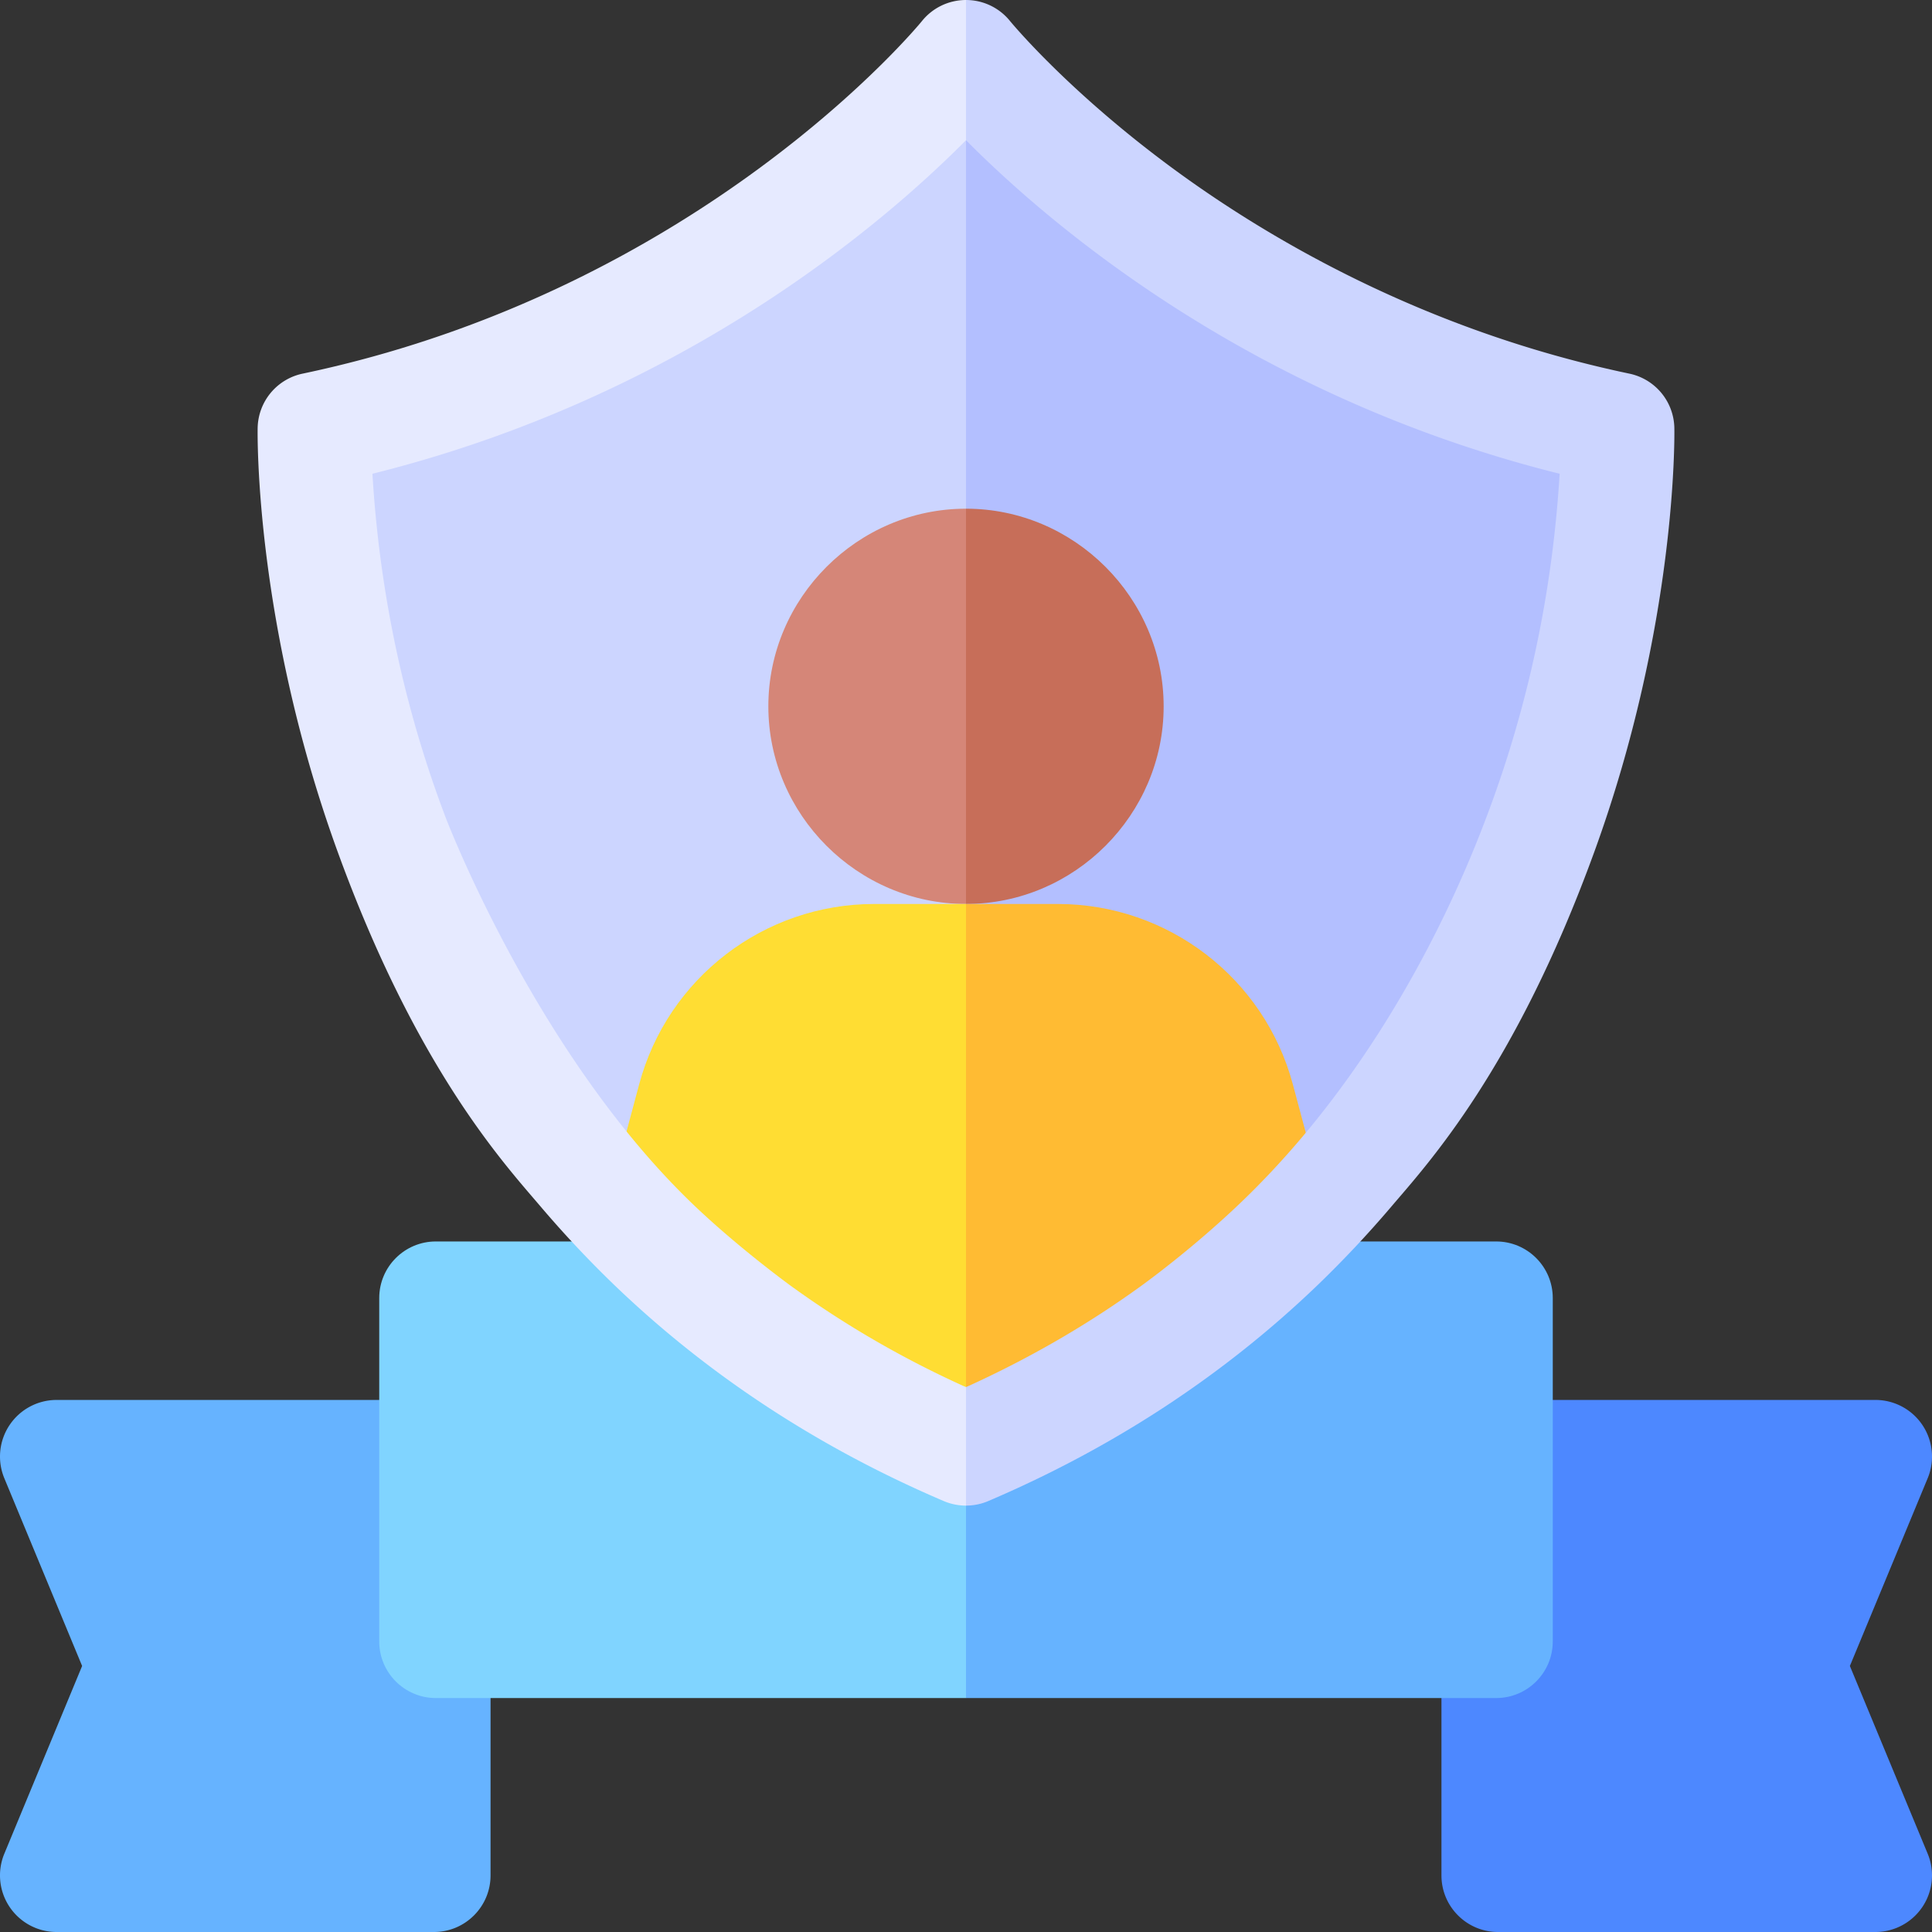
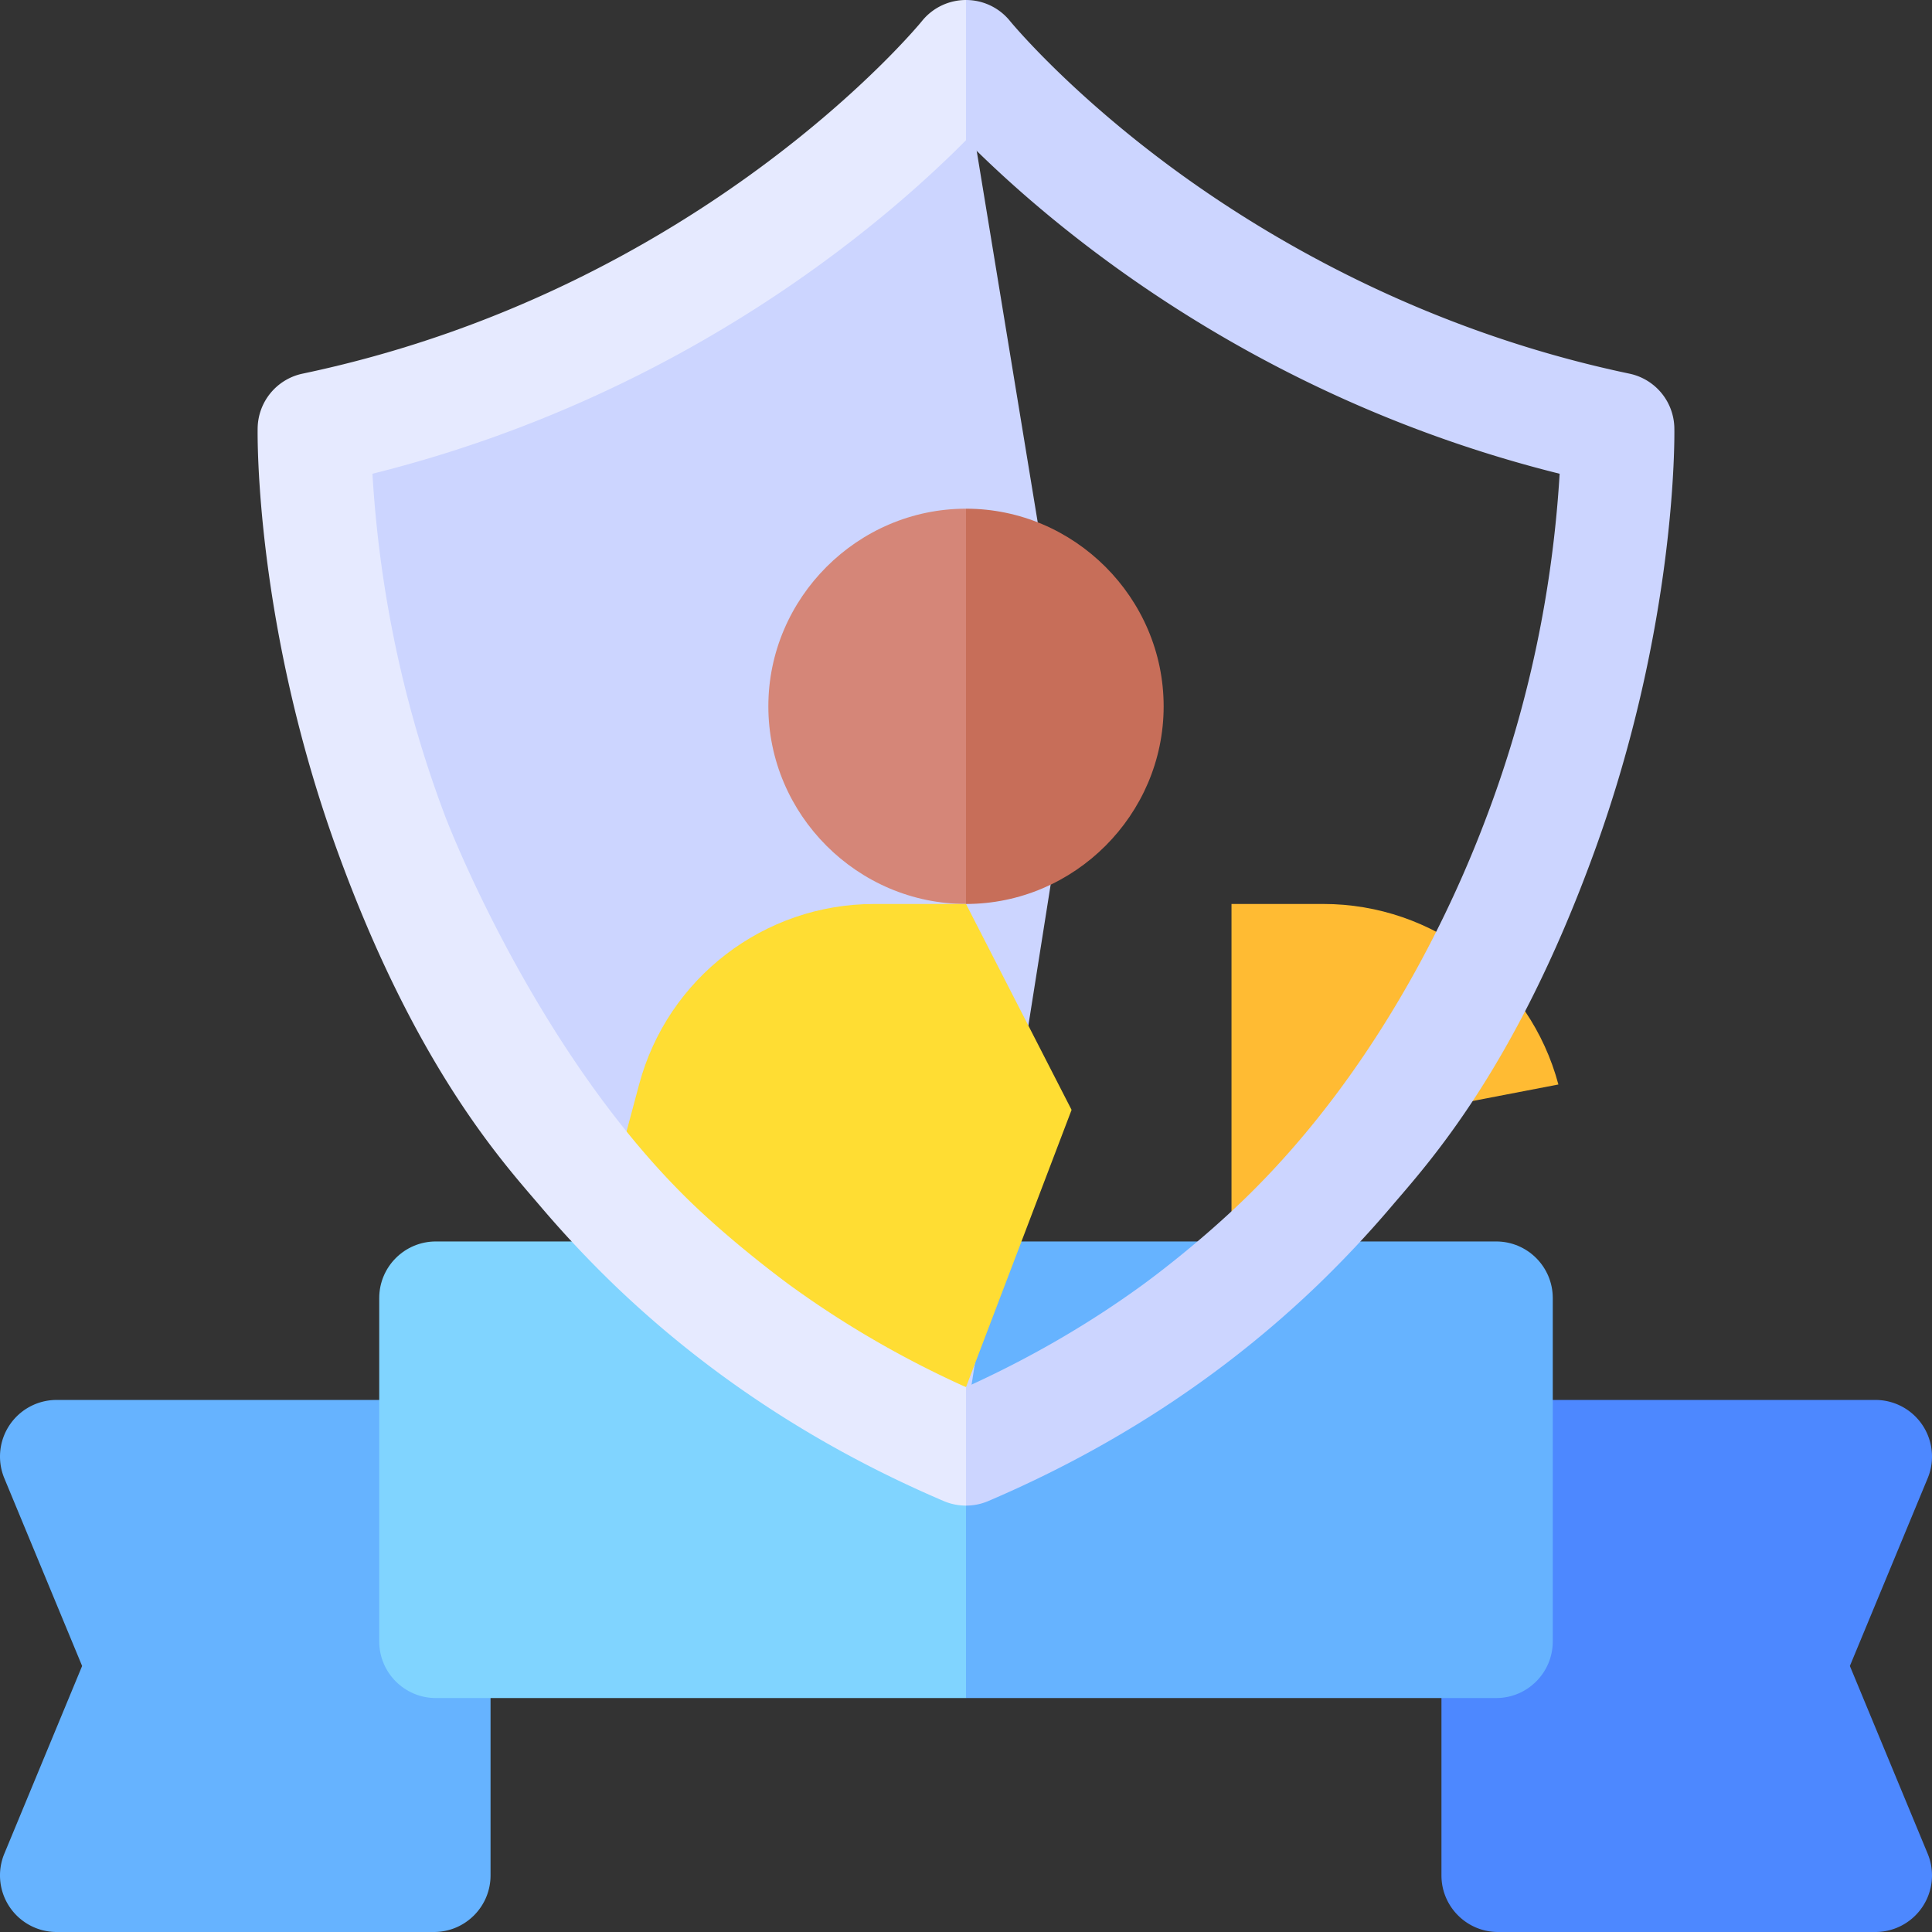
<svg xmlns="http://www.w3.org/2000/svg" x="0" y="0" viewBox="0 0 512 512" style="enable-background:new 0 0 512 512" xml:space="preserve">
  <rect x="0" y="0" width="512" height="512" fill="#333333" stroke="none" />
  <g>
    <path fill="#4d88ff" d="m490.237 441.5 20.621-49.757A15 15 0 0 0 497 371H397c-8.284 0-15 6.716-15 15v111c0 8.284 6.716 15 15 15h100a15.001 15.001 0 0 0 13.858-20.742z" data-original="#4d88ff" />
    <path fill="#66b3ff" d="M115 371H15a15.001 15.001 0 0 0-13.858 20.742L21.763 441.5l-20.62 49.757A15 15 0 0 0 15 512h100c8.284 0 15-6.716 15-15V386c0-8.284-6.716-15-15-15z" data-original="#66b3ff" />
    <path fill="#80d4ff" d="m256 329 35.638 62.149L256 450H115.5c-8.28 0-15-6.72-15-15v-91c0-8.28 6.72-15 15-15z" data-original="#80d4ff" />
    <path fill="#66b3ff" d="M411.5 344v91c0 8.28-6.72 15-15 15H256V329h140.5c8.28 0 15 6.72 15 15z" data-original="#66b3ff" />
    <path fill="#ccd5ff" d="m256 22.71 28.489 173.444L256 376.29c-39.659-15.31-66.144-36.082-82.49-51.71-2.598-2.484-9.414-9.115-17.4-18.51-8.588-10.103-29.089-32.25-47.65-83.26-19.38-53.26-18.85-97.7-18.81-99.57.1-6.21 4.48-11.51 10.55-12.78 93.67-19.68 144.94-82.17 145.45-82.8 2.53-3.14 6.33-4.95 10.35-4.95z" data-original="#ccd5ff" />
-     <path fill="#b3bfff" d="M403.54 222.81c-18.561 51.01-39.062 73.157-47.65 83.26-7.986 9.395-14.802 16.026-17.4 18.51-16.346 15.628-42.831 36.4-82.49 51.71V22.71c1.366.021 3.495.226 5.737 1.298 2.805 1.341 4.387 3.369 4.782 3.854 10.625 13.064 23.882 23.925 37.421 33.939 22.39 16.56 59.27 38.46 107.86 48.66a13.267 13.267 0 0 1 10.55 12.78c.04 1.869.57 46.309-18.81 99.569z" data-original="#b3bfff" />
    <path fill="#d58678" d="m256 134.81 22.872 46.977L256 239.56c-28.737.002-52.383-23.646-52.38-52.38.003-28.73 23.647-52.371 52.38-52.37z" data-original="#d58678" />
    <path fill="#c76e59" d="M308.38 187.18c.003 28.734-23.643 52.382-52.38 52.38V134.81c28.733-.001 52.377 23.64 52.38 52.37z" data-original="#c76e59" />
    <path fill="#ffdd33" d="m256 239.56 27.979 54.568L256 367.61l-55.255-11.695-34.825-55.625 3.45-12.89c7.54-28.21 33.11-47.84 62.32-47.84z" data-original="#ffdd33" />
-     <path fill="#ffbb33" d="m346.08 300.28-19.718 44.911L256 367.61V239.56h24.31c29.21 0 54.78 19.63 62.32 47.84z" data-original="#ffbb33" />
+     <path fill="#ffbb33" d="m346.08 300.28-19.718 44.911V239.56h24.31c29.21 0 54.78 19.63 62.32 47.84z" data-original="#ffbb33" />
    <path fill="#e6eaff" d="M256 0c-4.54 0-8.83 2.05-11.68 5.59-.57.71-58.43 71.23-164.13 93.43a14.993 14.993 0 0 0-11.91 14.42c-.04 2.11-.64 52.26 21.23 112.36 20.975 57.641 44.138 82.631 53.77 93.96a288.32 288.32 0 0 0 19.63 20.89c24.83 23.84 54.06 43 87.2 57.15 1.88.8 3.89 1.2 5.89 1.2l9.596-17.043L256 367.61c-20.163-9.075-35.641-19.026-46.58-26.96 0 0-12.864-9.35-24.53-20.319-42.68-40.133-66.83-103.801-66.83-103.801-7.752-20.437-17.012-51.526-19.36-90.98 81.82-20.39 135.11-66.02 157.3-88.39l11.128-17.756L256 0z" data-original="#e6eaff" />
    <path fill="#ccd5ff" d="M422.49 225.8c-20.975 57.641-44.138 82.631-53.77 93.96a288.32 288.32 0 0 1-19.63 20.89c-24.83 23.84-54.06 43-87.2 57.15-1.88.8-3.89 1.2-5.89 1.2v-31.39c16.8-7.61 32.34-16.61 46.6-26.96 1.981-1.438 14.586-10.696 27.013-22.717 40.419-39.099 59.57-88.753 64.687-102.393 7.649-20.392 16.678-51.125 19.02-89.99C331.48 105.17 278.19 59.53 256 37.16V0c4.54 0 8.83 2.05 11.68 5.59.13.15 14.83 18.1 42.42 38.52 25.26 18.69 66.88 43.4 121.71 54.91a14.993 14.993 0 0 1 11.91 14.42c.04 2.11.64 52.26-21.23 112.36z" data-original="#ccd5ff" />
  </g>
</svg>